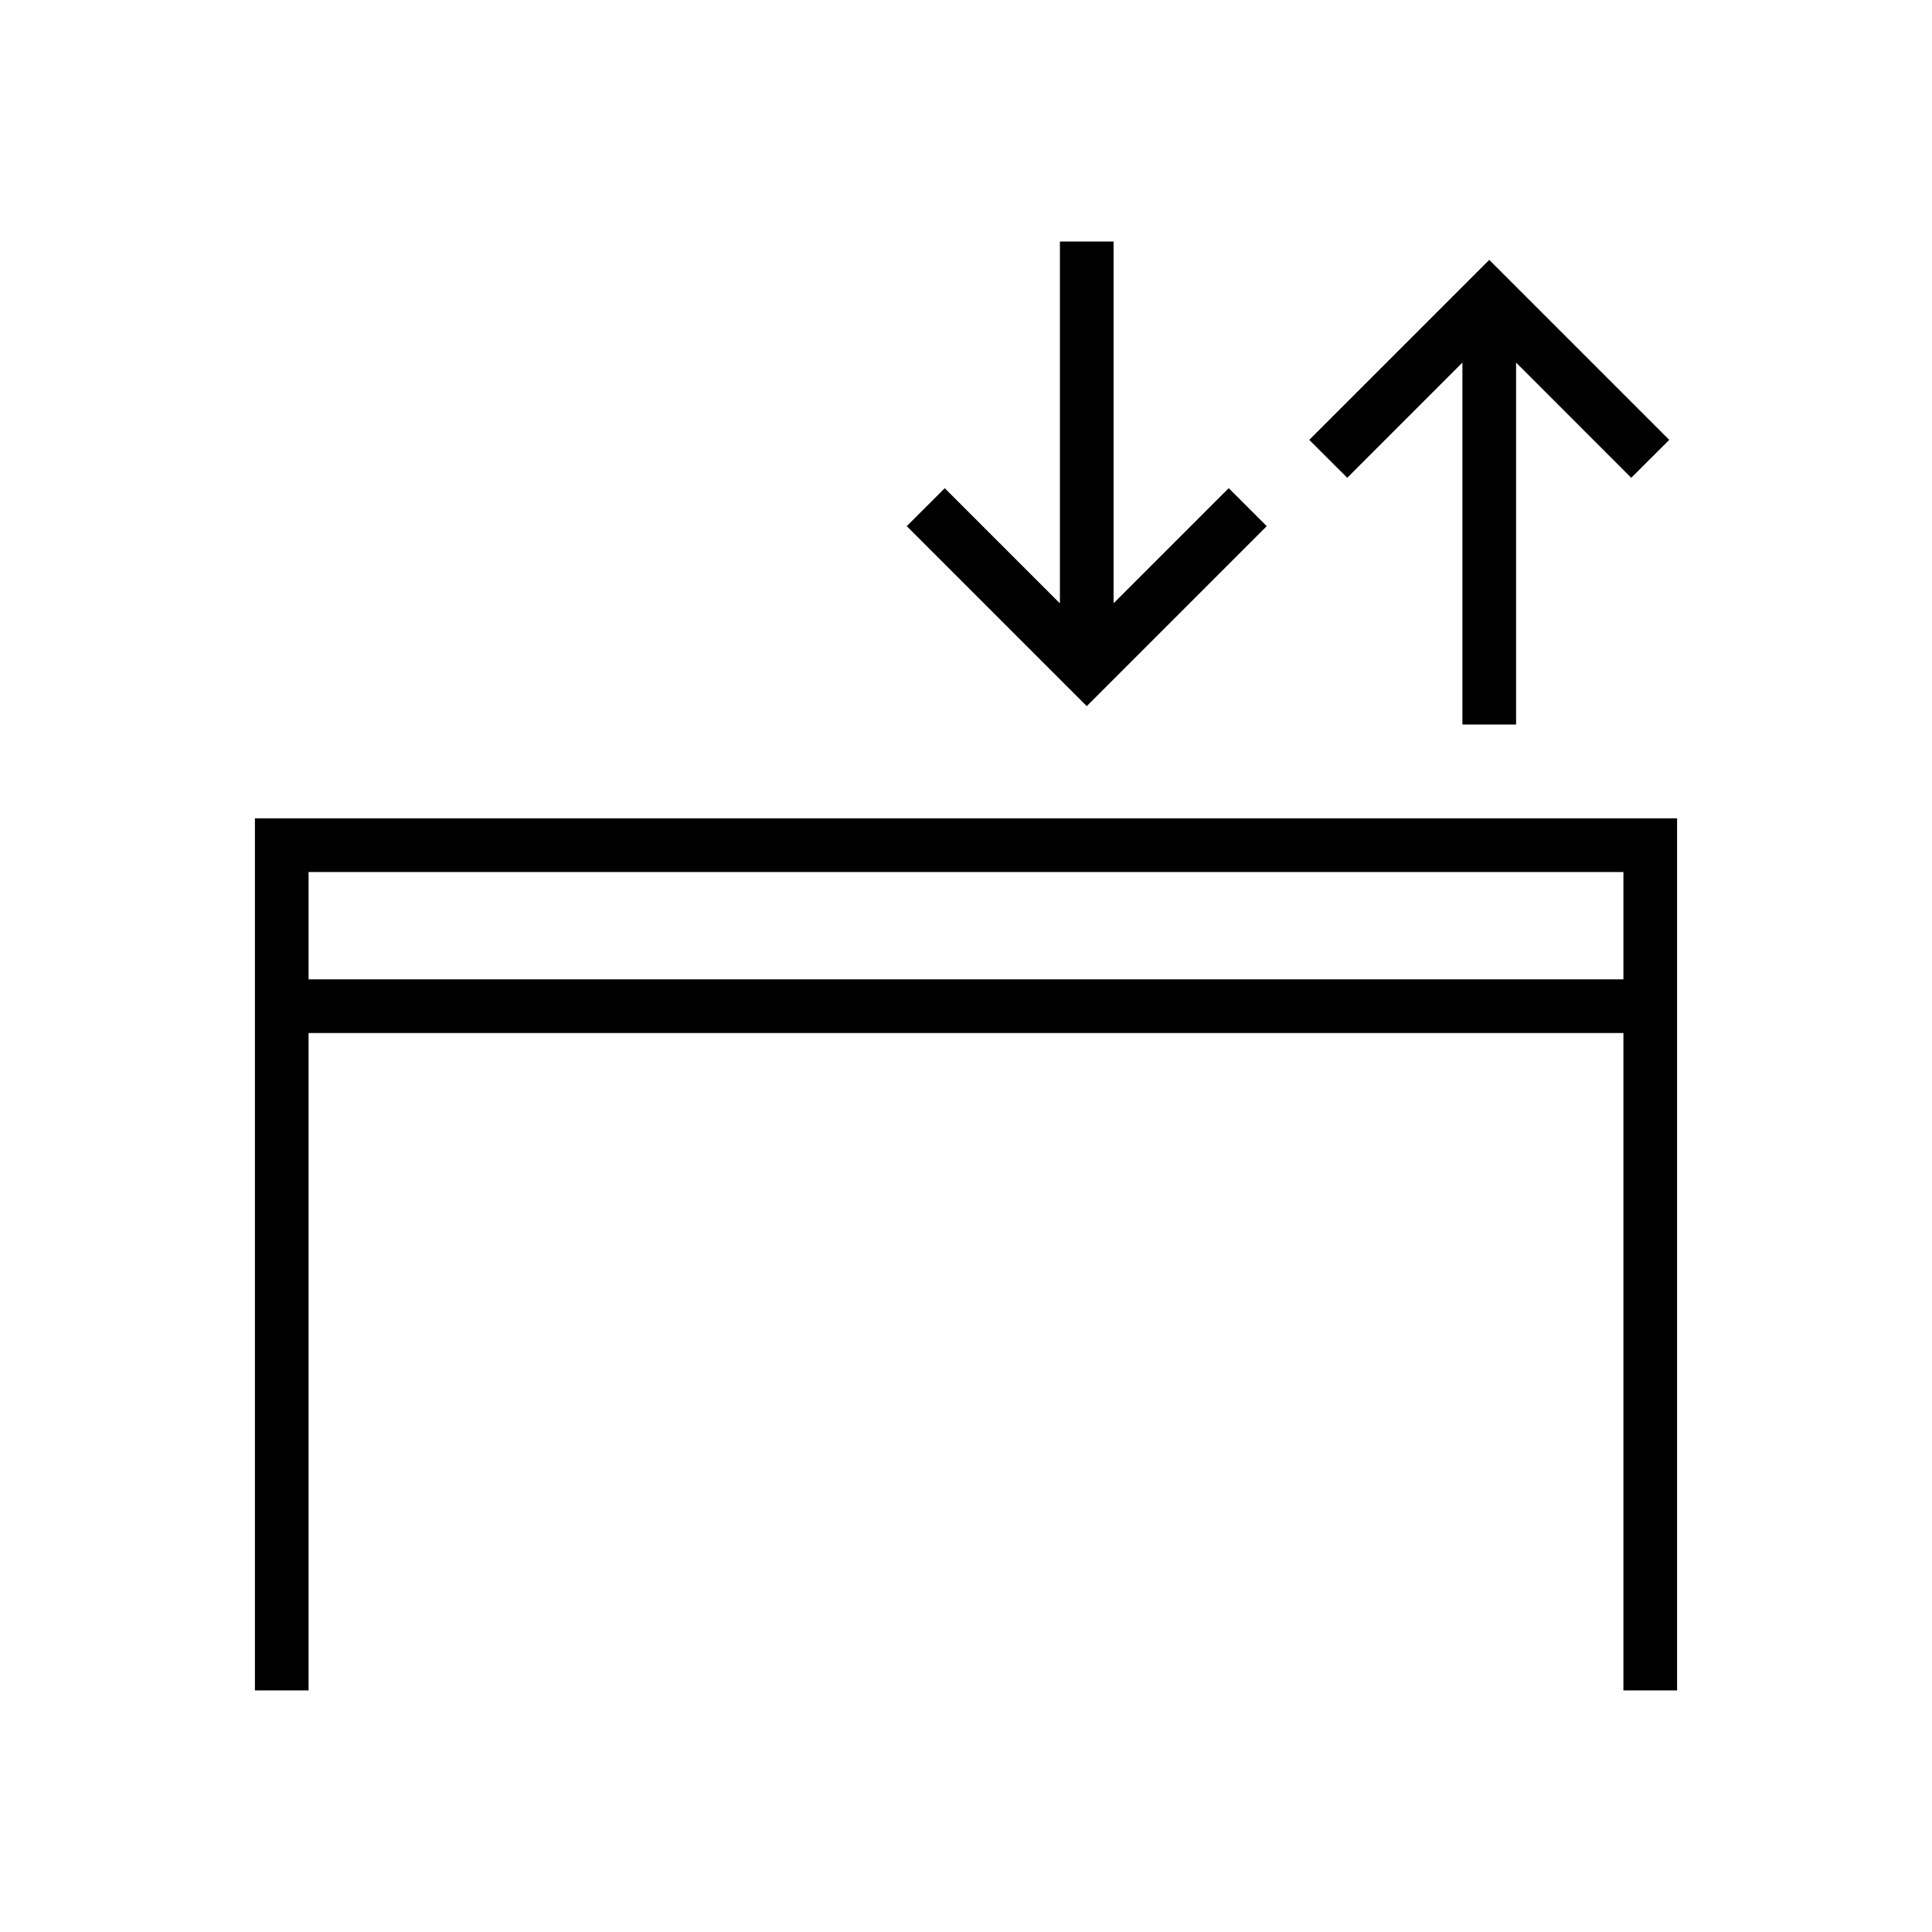
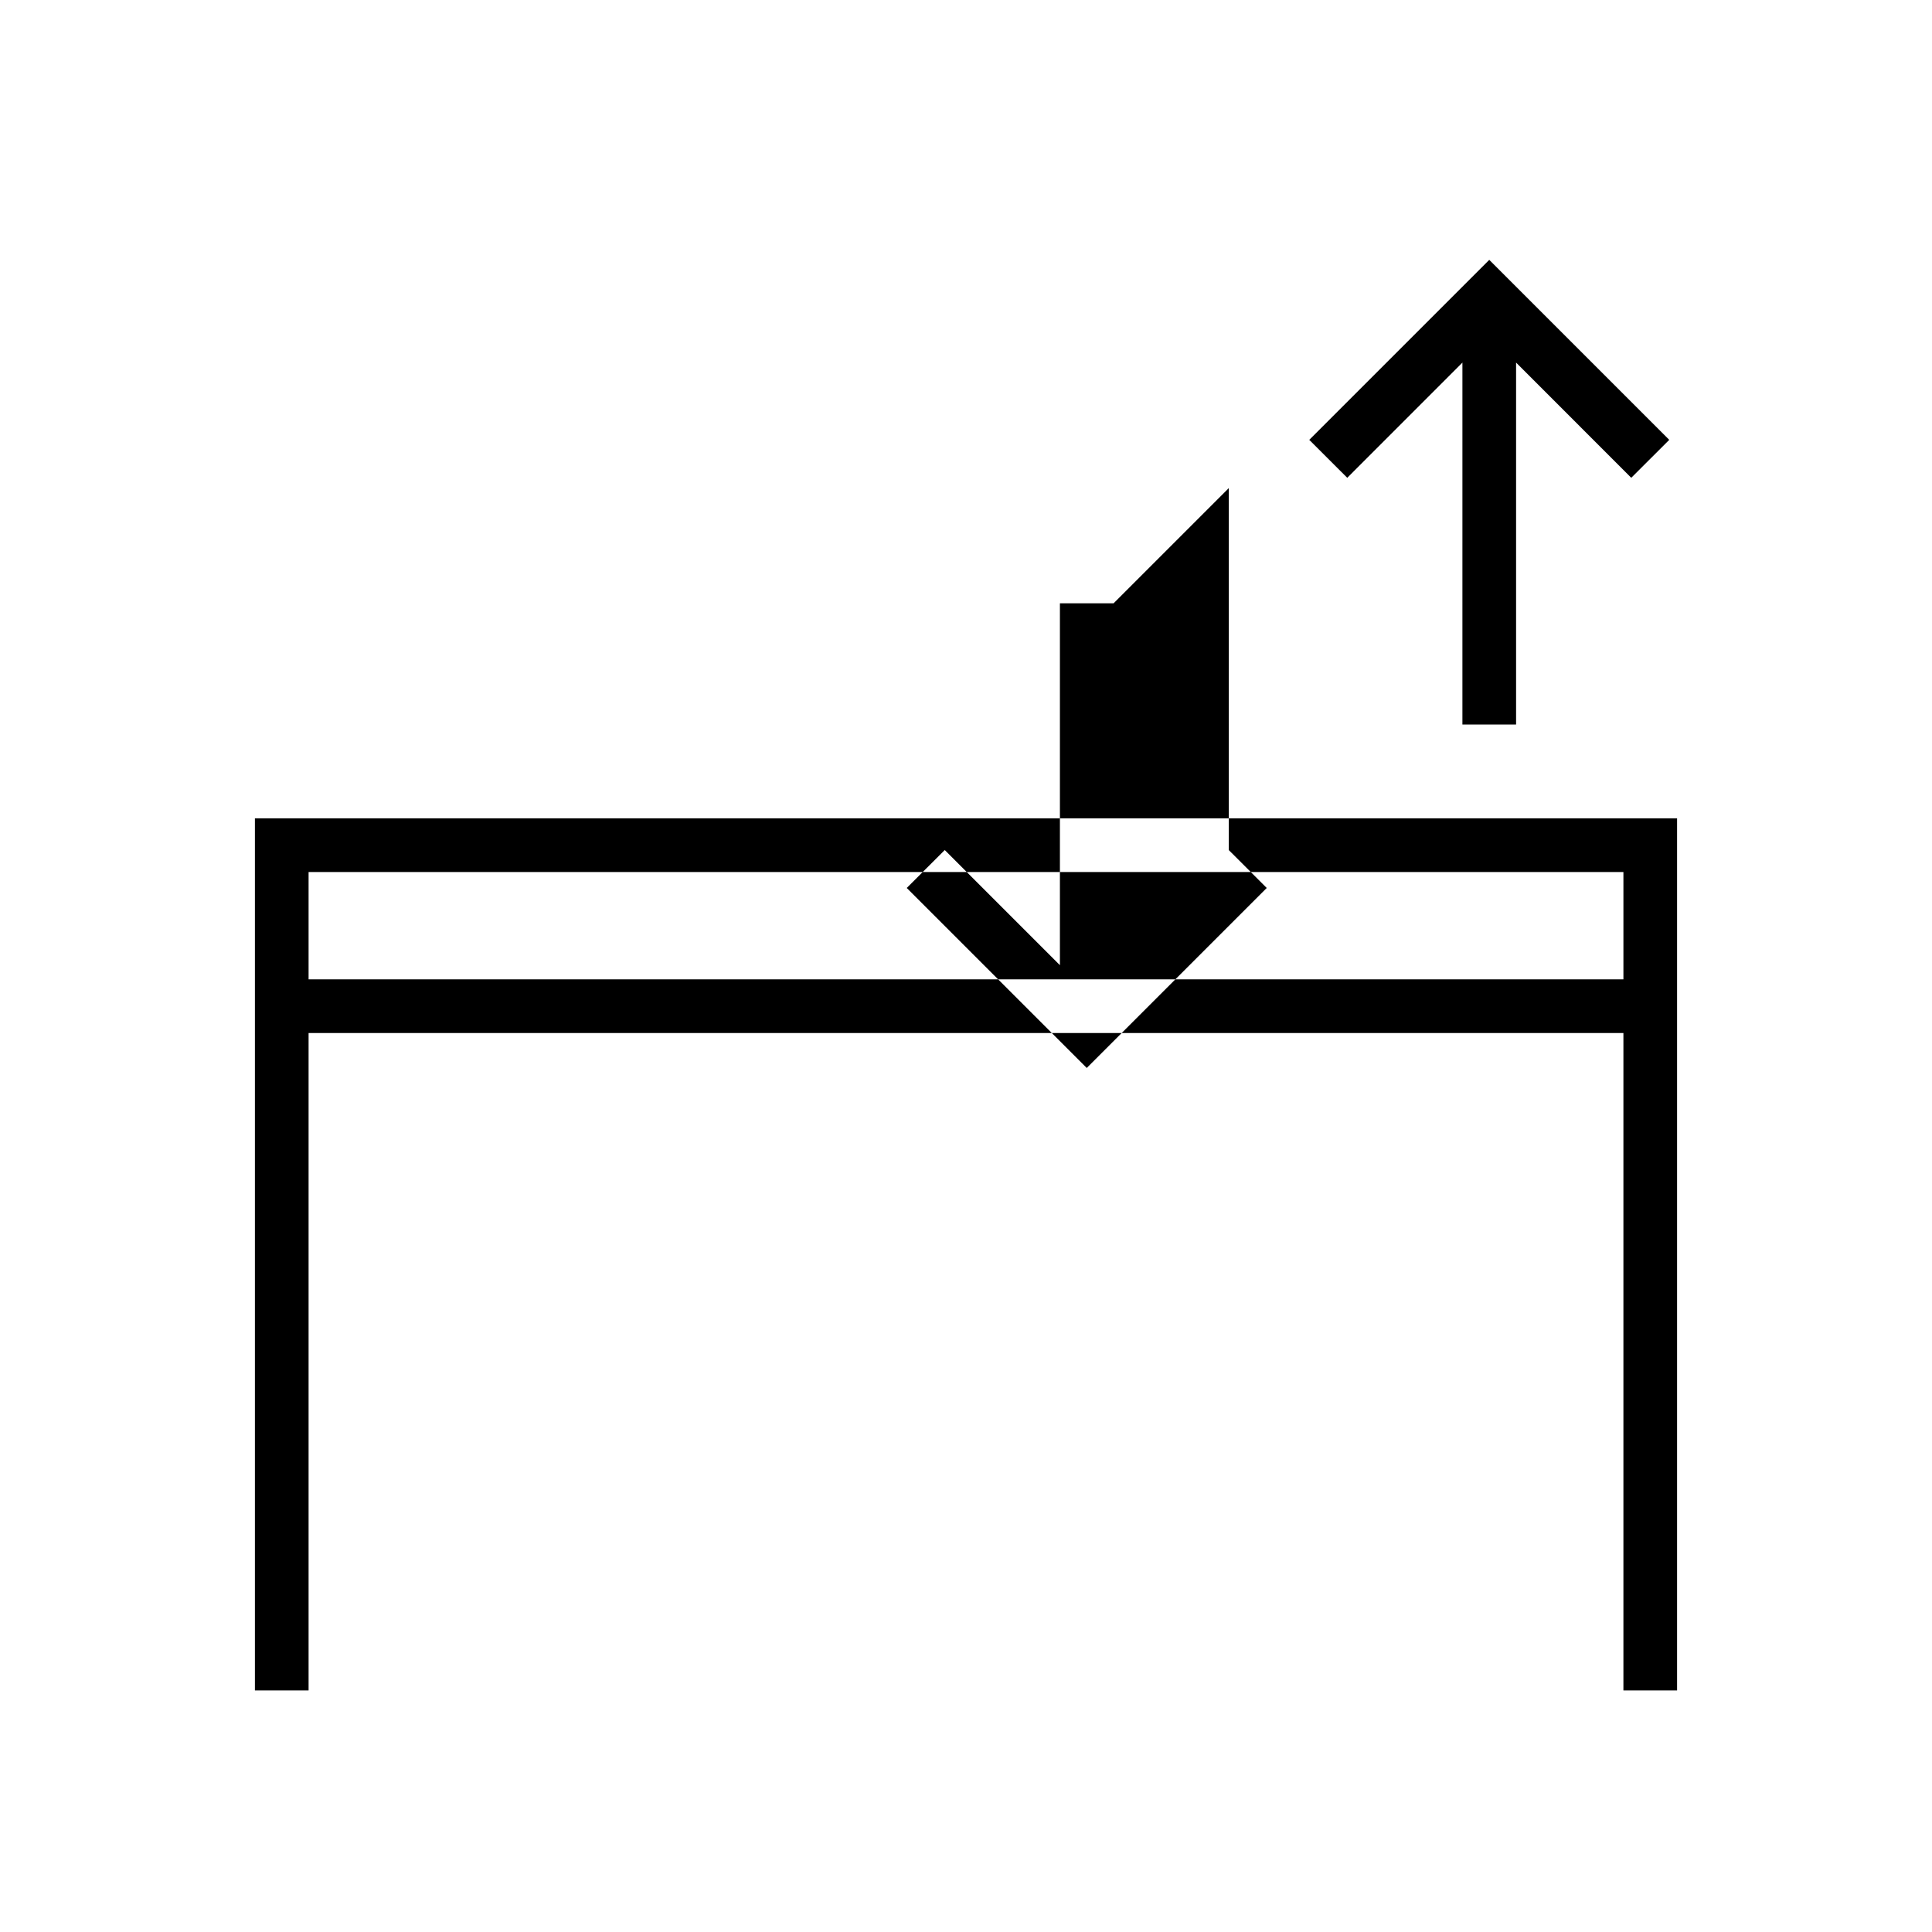
<svg xmlns="http://www.w3.org/2000/svg" width="36" height="36" viewBox="0 0 36 36" fill="none">
-   <path fill-rule="evenodd" clip-rule="evenodd" d="m22.896 9.096-2.146 2.146V4.5h-1v6.743l-2.146-2.146-.708.707 3 3 .354.354.354-.354 3-3-.708-.707Zm5.208-3.9-.354-.354-.354.354-3 3 .708.707 2.146-2.147V13.5h1V6.756l2.146 2.147.708-.707-3-3ZM4.75 15.249h26.5v16.25h-1v-12.25H5.75v12.25h-1v-16.25Zm1 3h24.5v-2H5.75v2Z" fill="#000" />
+   <path fill-rule="evenodd" clip-rule="evenodd" d="m22.896 9.096-2.146 2.146h-1v6.743l-2.146-2.146-.708.707 3 3 .354.354.354-.354 3-3-.708-.707Zm5.208-3.9-.354-.354-.354.354-3 3 .708.707 2.146-2.147V13.5h1V6.756l2.146 2.147.708-.707-3-3ZM4.75 15.249h26.5v16.25h-1v-12.25H5.75v12.25h-1v-16.25Zm1 3h24.5v-2H5.75v2Z" fill="#000" />
</svg>